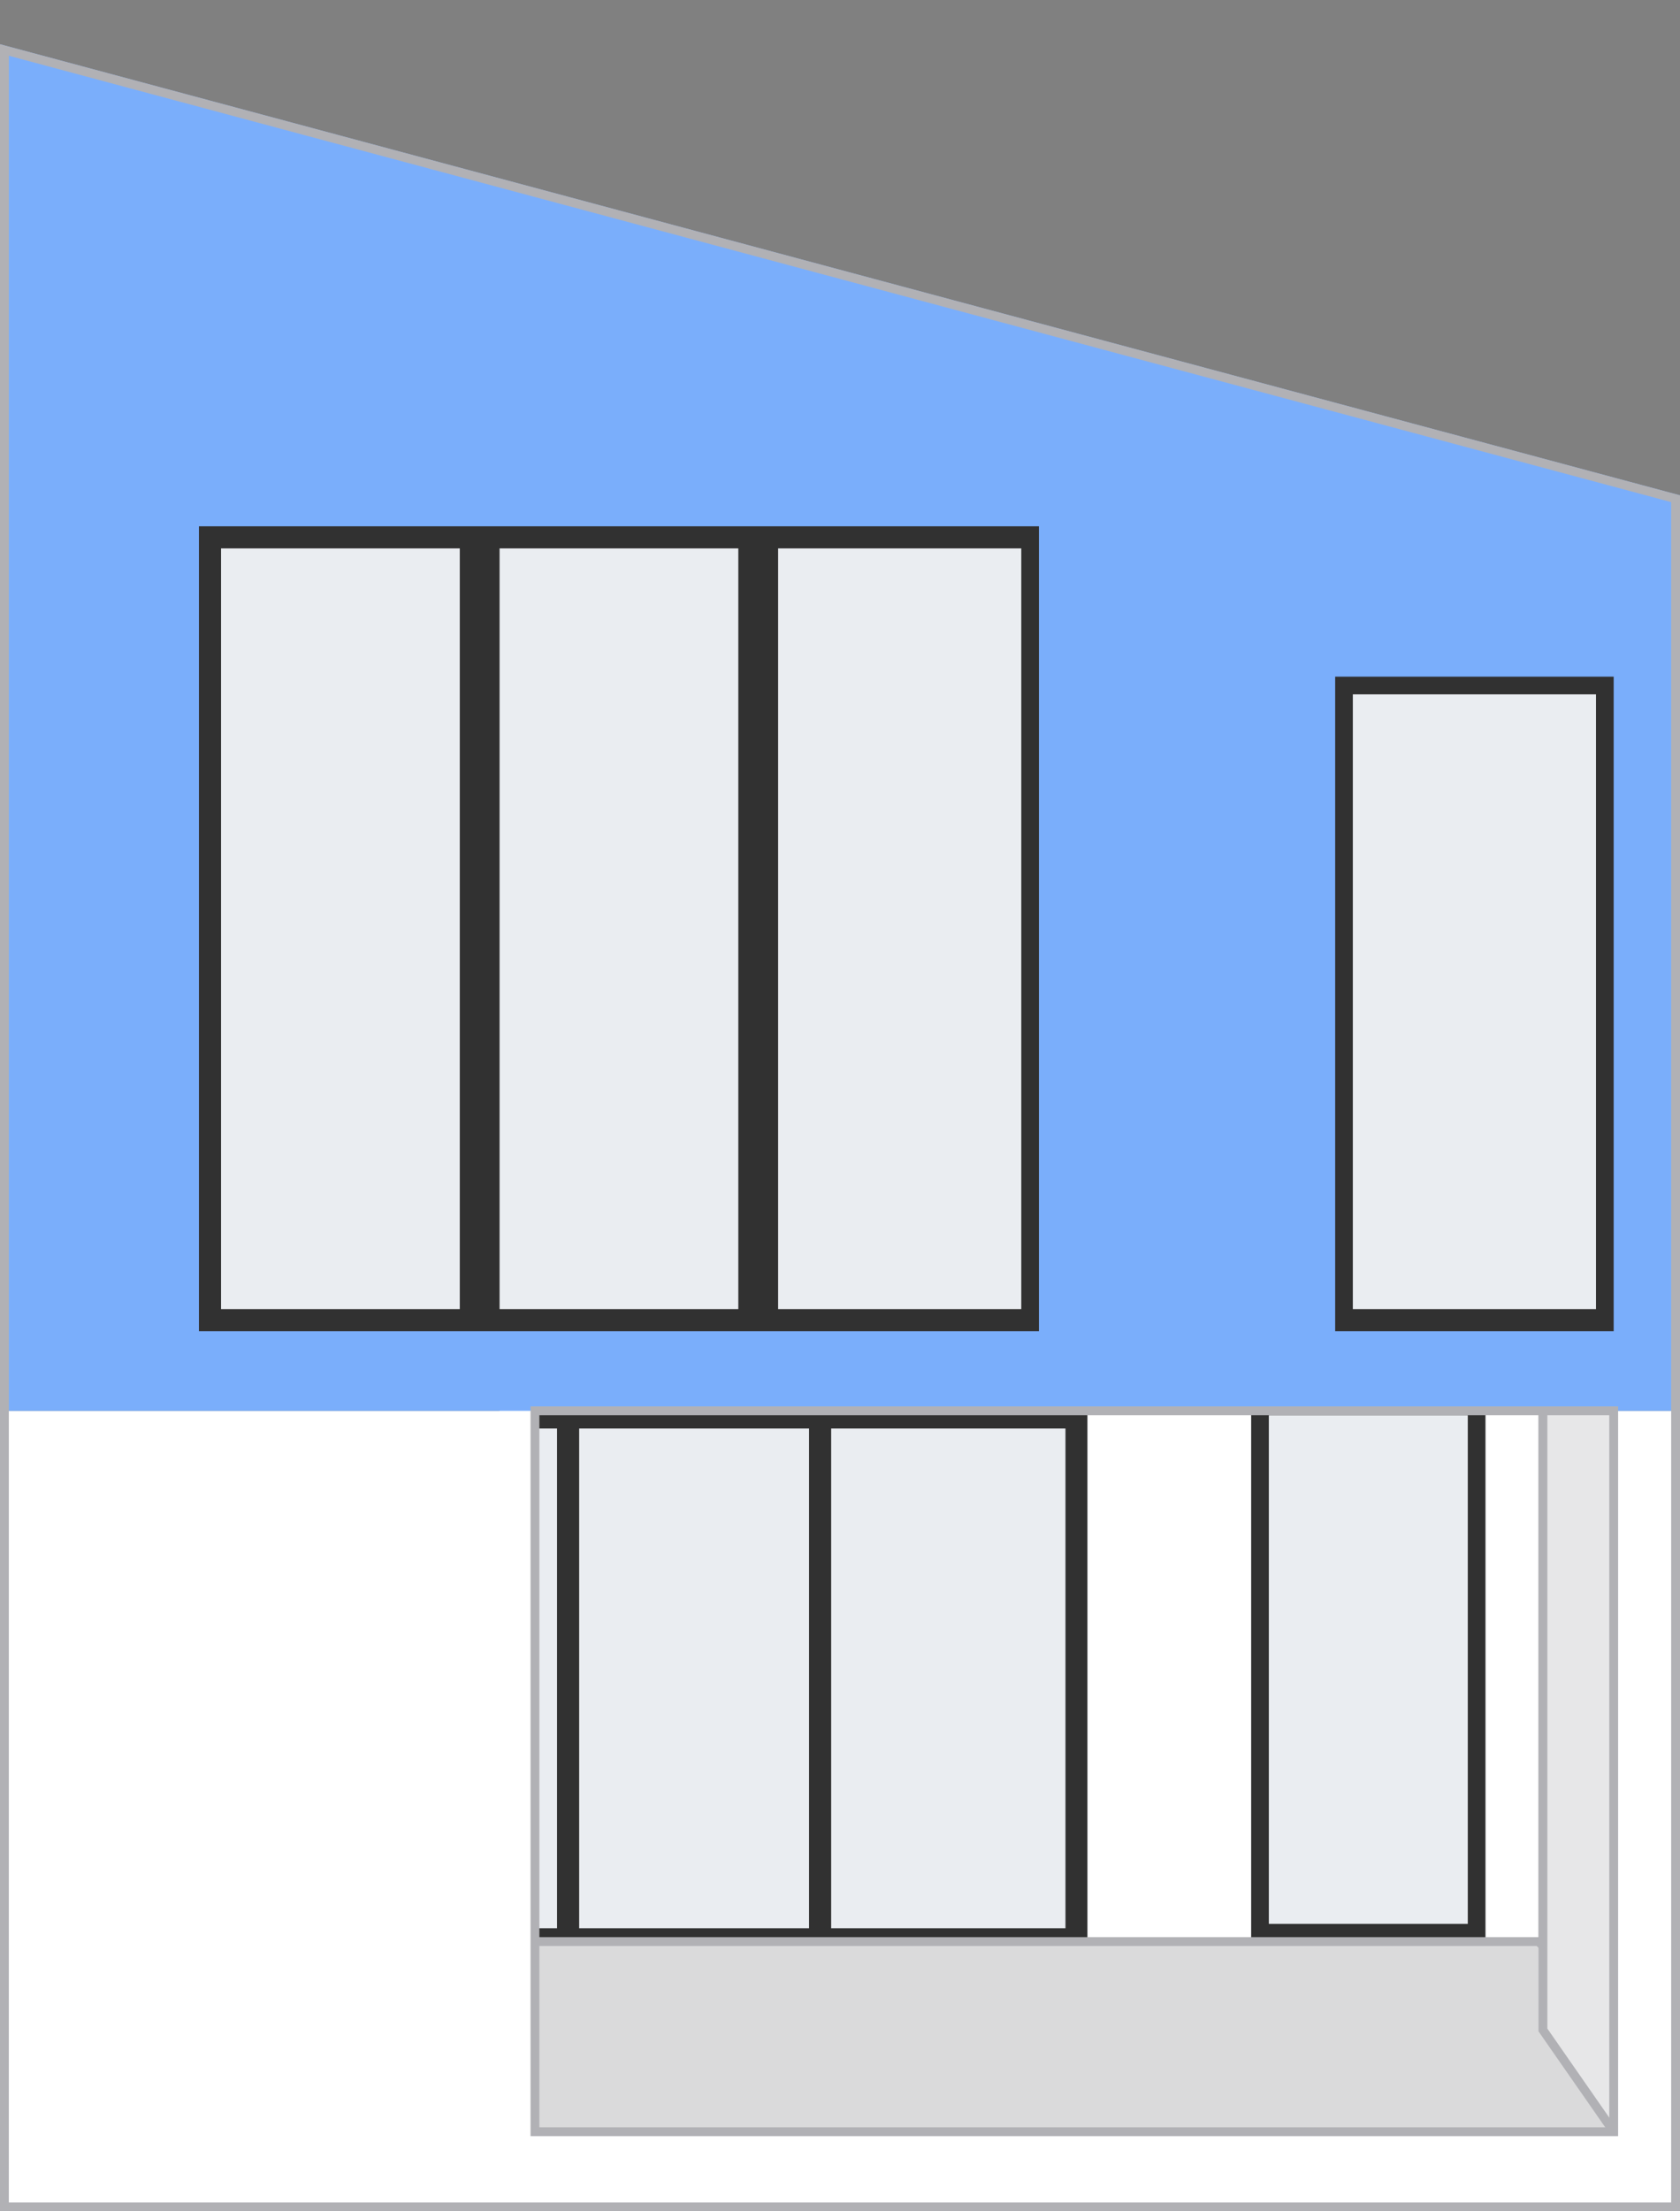
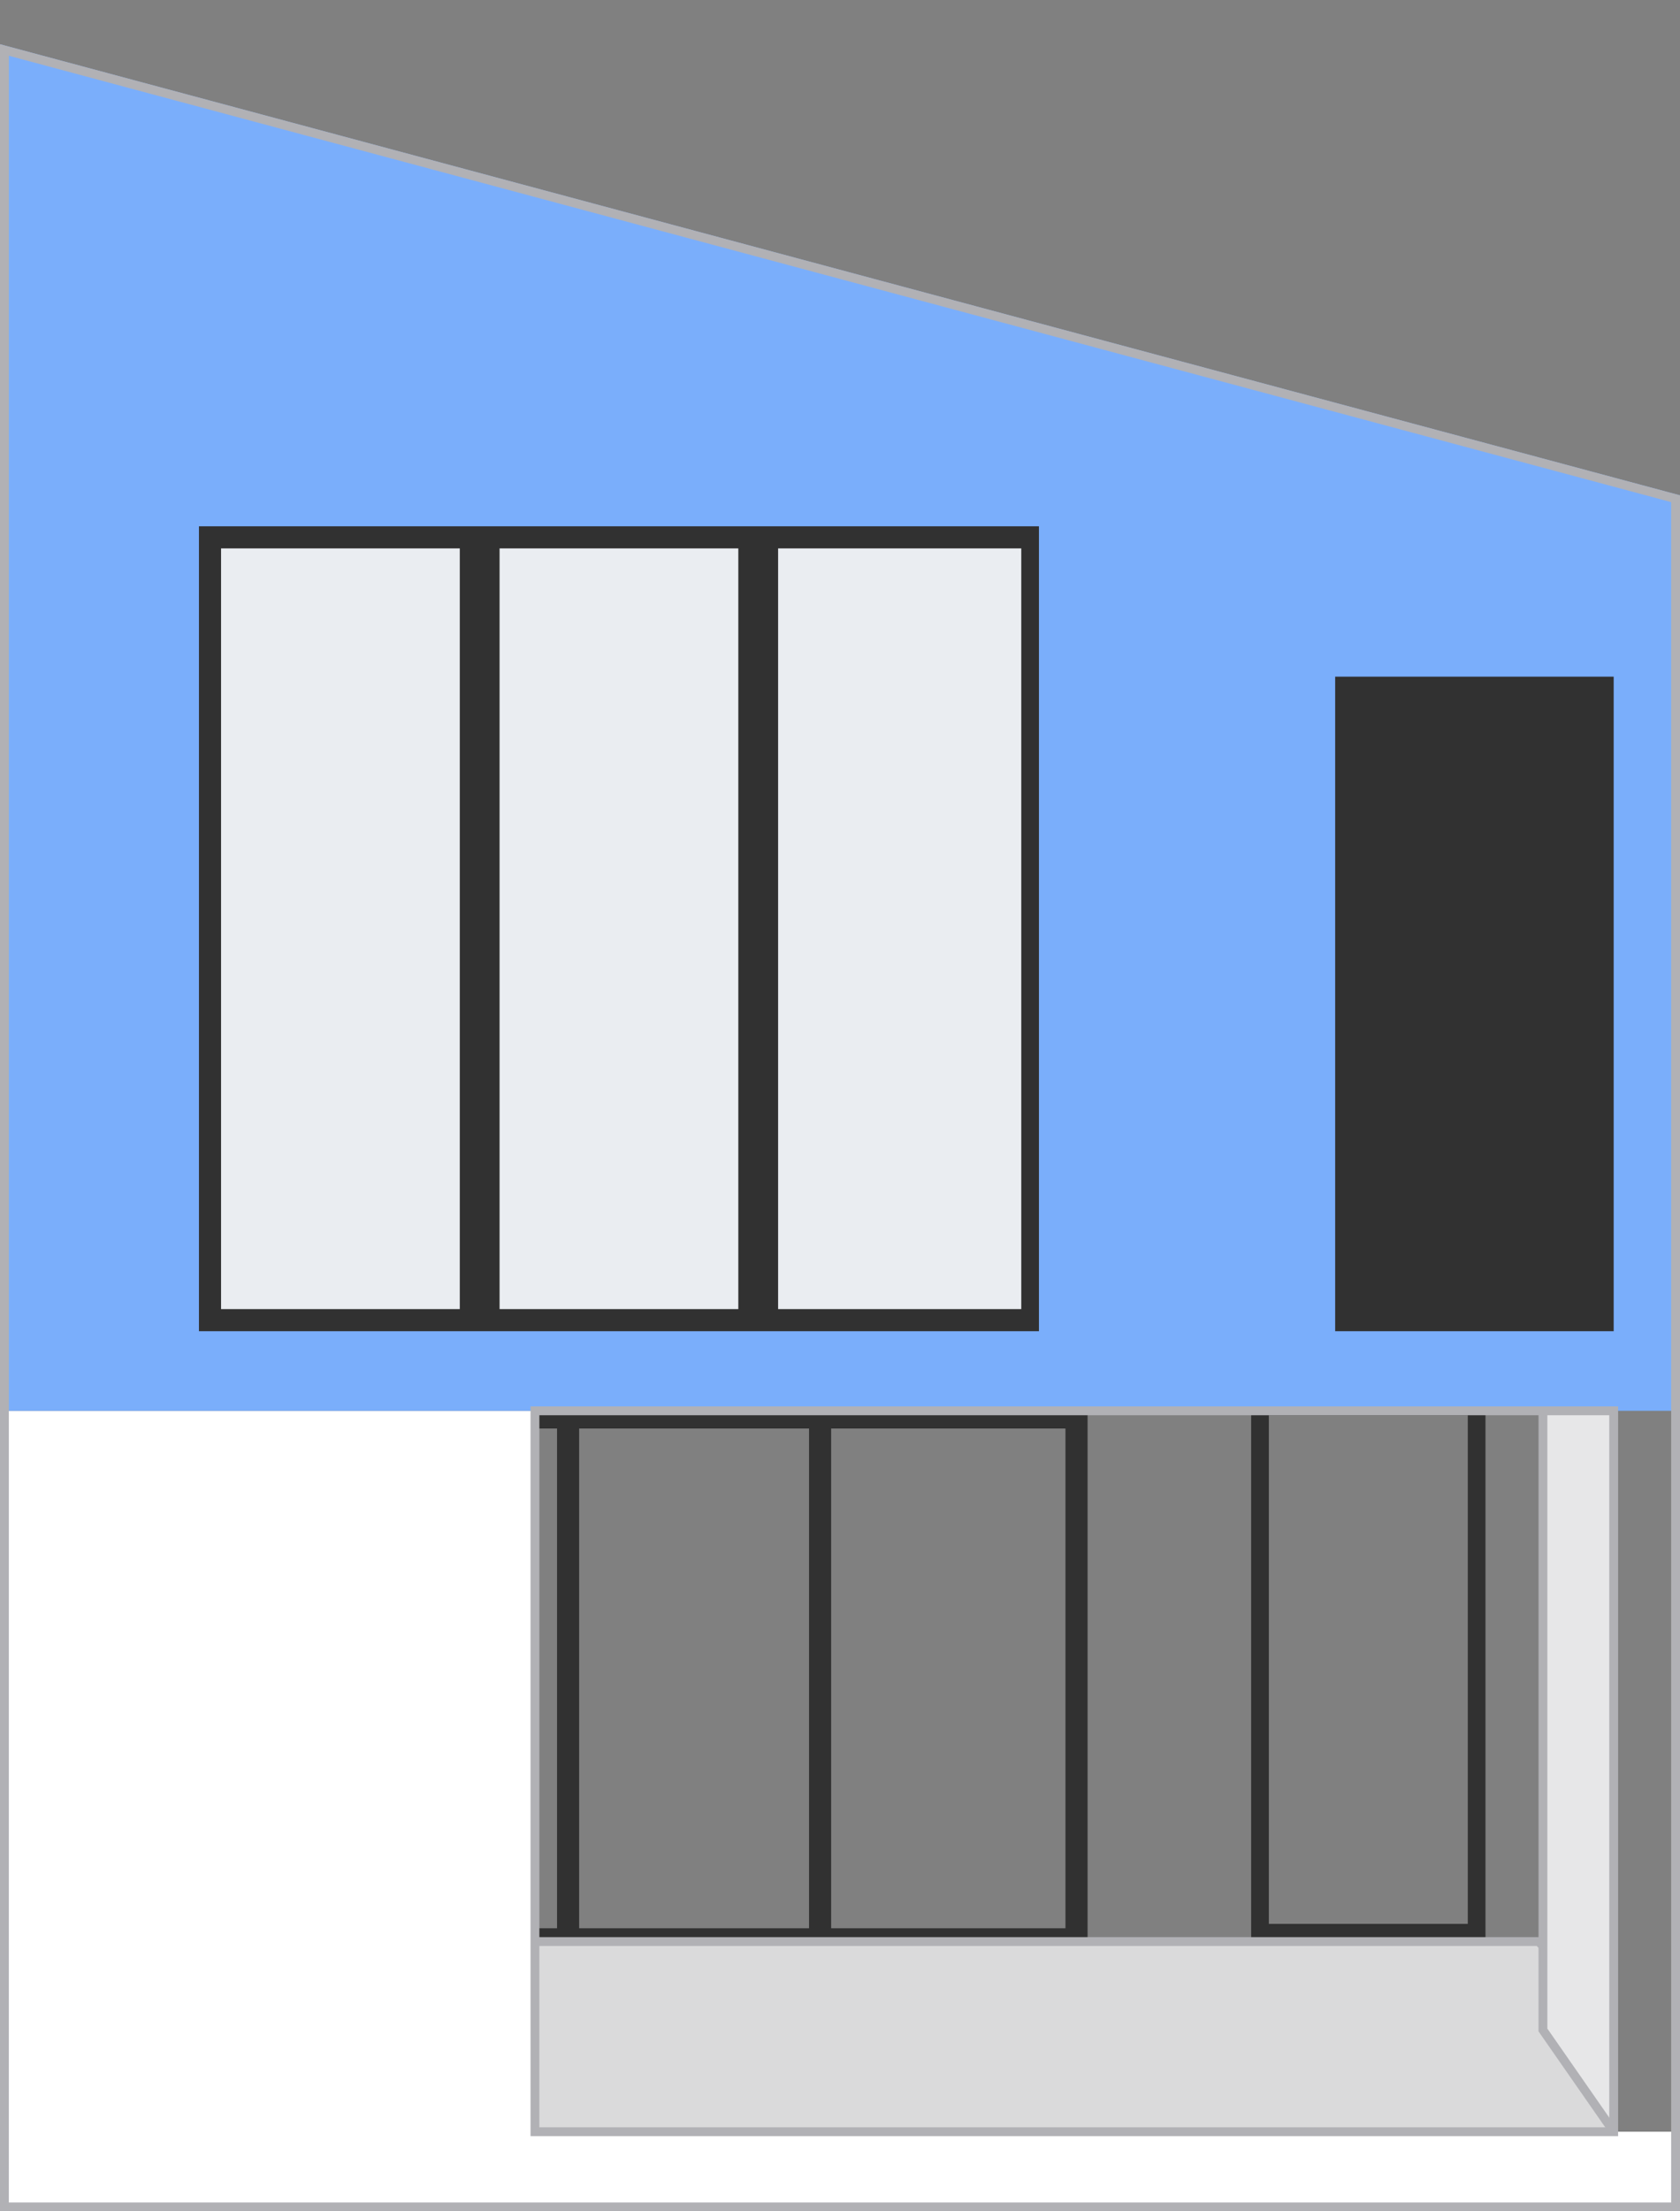
<svg xmlns="http://www.w3.org/2000/svg" width="380" height="500" viewBox="0 0 380 500" fill="none">
  <rect x="0" y="0" width="380" height="500" fill="#808080" stroke="none" />
-   <rect x="113" y="276" width="235" height="172" fill="#EAEDF1" />
-   <path d="M380 500H0V319H121V482H365V319H380V500Z" fill="white" />
+   <path d="M380 500H0V319H121V482H365H380V500Z" fill="white" />
  <path fill-rule="evenodd" clip-rule="evenodd" d="M121 319H246V439H121V436H126V323H121V319ZM131 323H183V436H131V323ZM241 323H188V436H241V323Z" fill="#313131" />
  <path d="M365 482V319L349 319V458.5L365 482Z" fill="#E7E7E8" />
-   <rect x="336" y="319" width="12" height="120" fill="white" />
-   <rect x="246" y="319" width="37" height="120" fill="white" />
  <path d="M121 482V439H348L349 440V459L365 482H121Z" fill="#DADADB" />
  <path fill-rule="evenodd" clip-rule="evenodd" d="M336 319H283V439H336V319ZM287 320H332V435H287V320Z" fill="#313131" />
  <path d="M380 112V319H0V10L380 112Z" fill="#7AAEFB" />
  <path d="M45 301V119H235V301H45Z" fill="#313131" />
  <rect x="50" y="124" width="54" height="172" fill="#EAEDF1" />
  <rect x="113" y="124" width="54" height="172" fill="#EAEDF1" />
  <rect x="176" y="124" width="55" height="172" fill="#EAEDF1" />
  <rect x="302" y="153" width="63" height="148" fill="#313131" />
-   <rect x="306" y="157" width="55" height="139" fill="#EAEDF1" />
  <path d="M121 482V319H365V482H121Z" stroke="#B1B1B5" stroke-width="2" />
  <path d="M121 439H348L349 440" stroke="#B1B1B5" stroke-width="2" />
  <path d="M365 482L349 459V319" stroke="#B1B1B5" stroke-width="2" />
  <path d="M379 112.767V499H1V11.304L379 112.767Z" stroke="#B1B1B5" stroke-width="2" />
</svg>